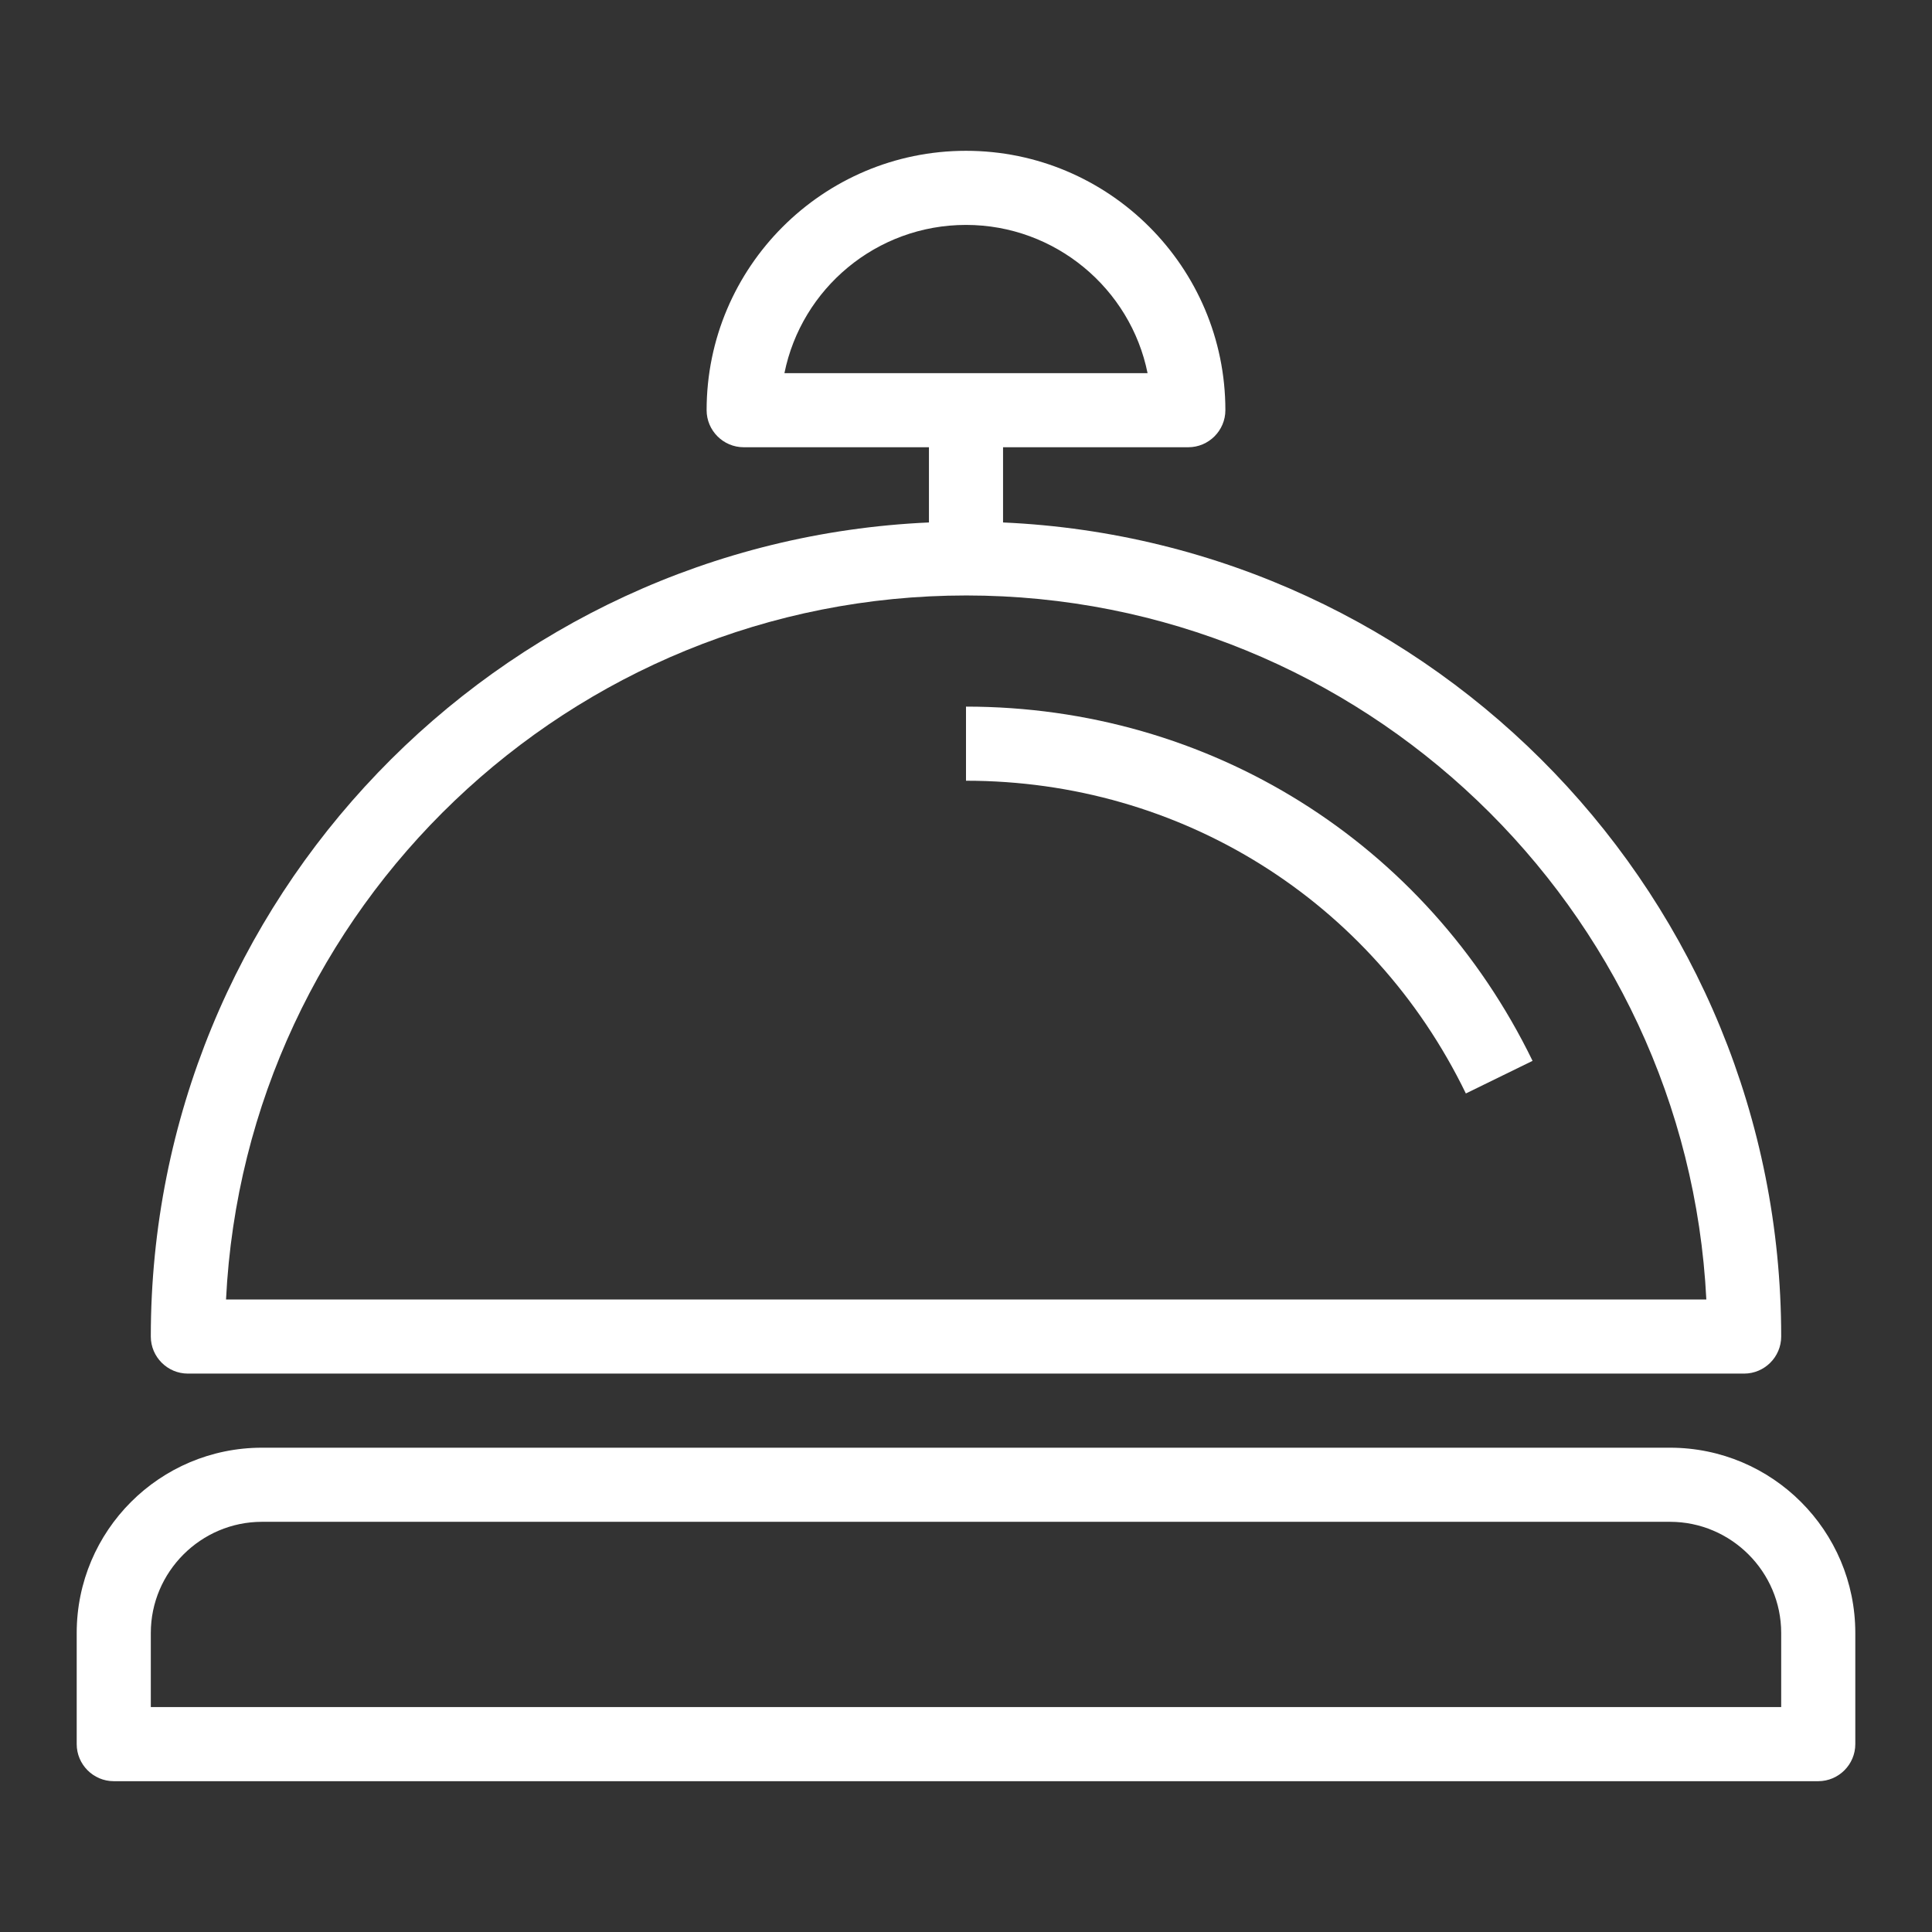
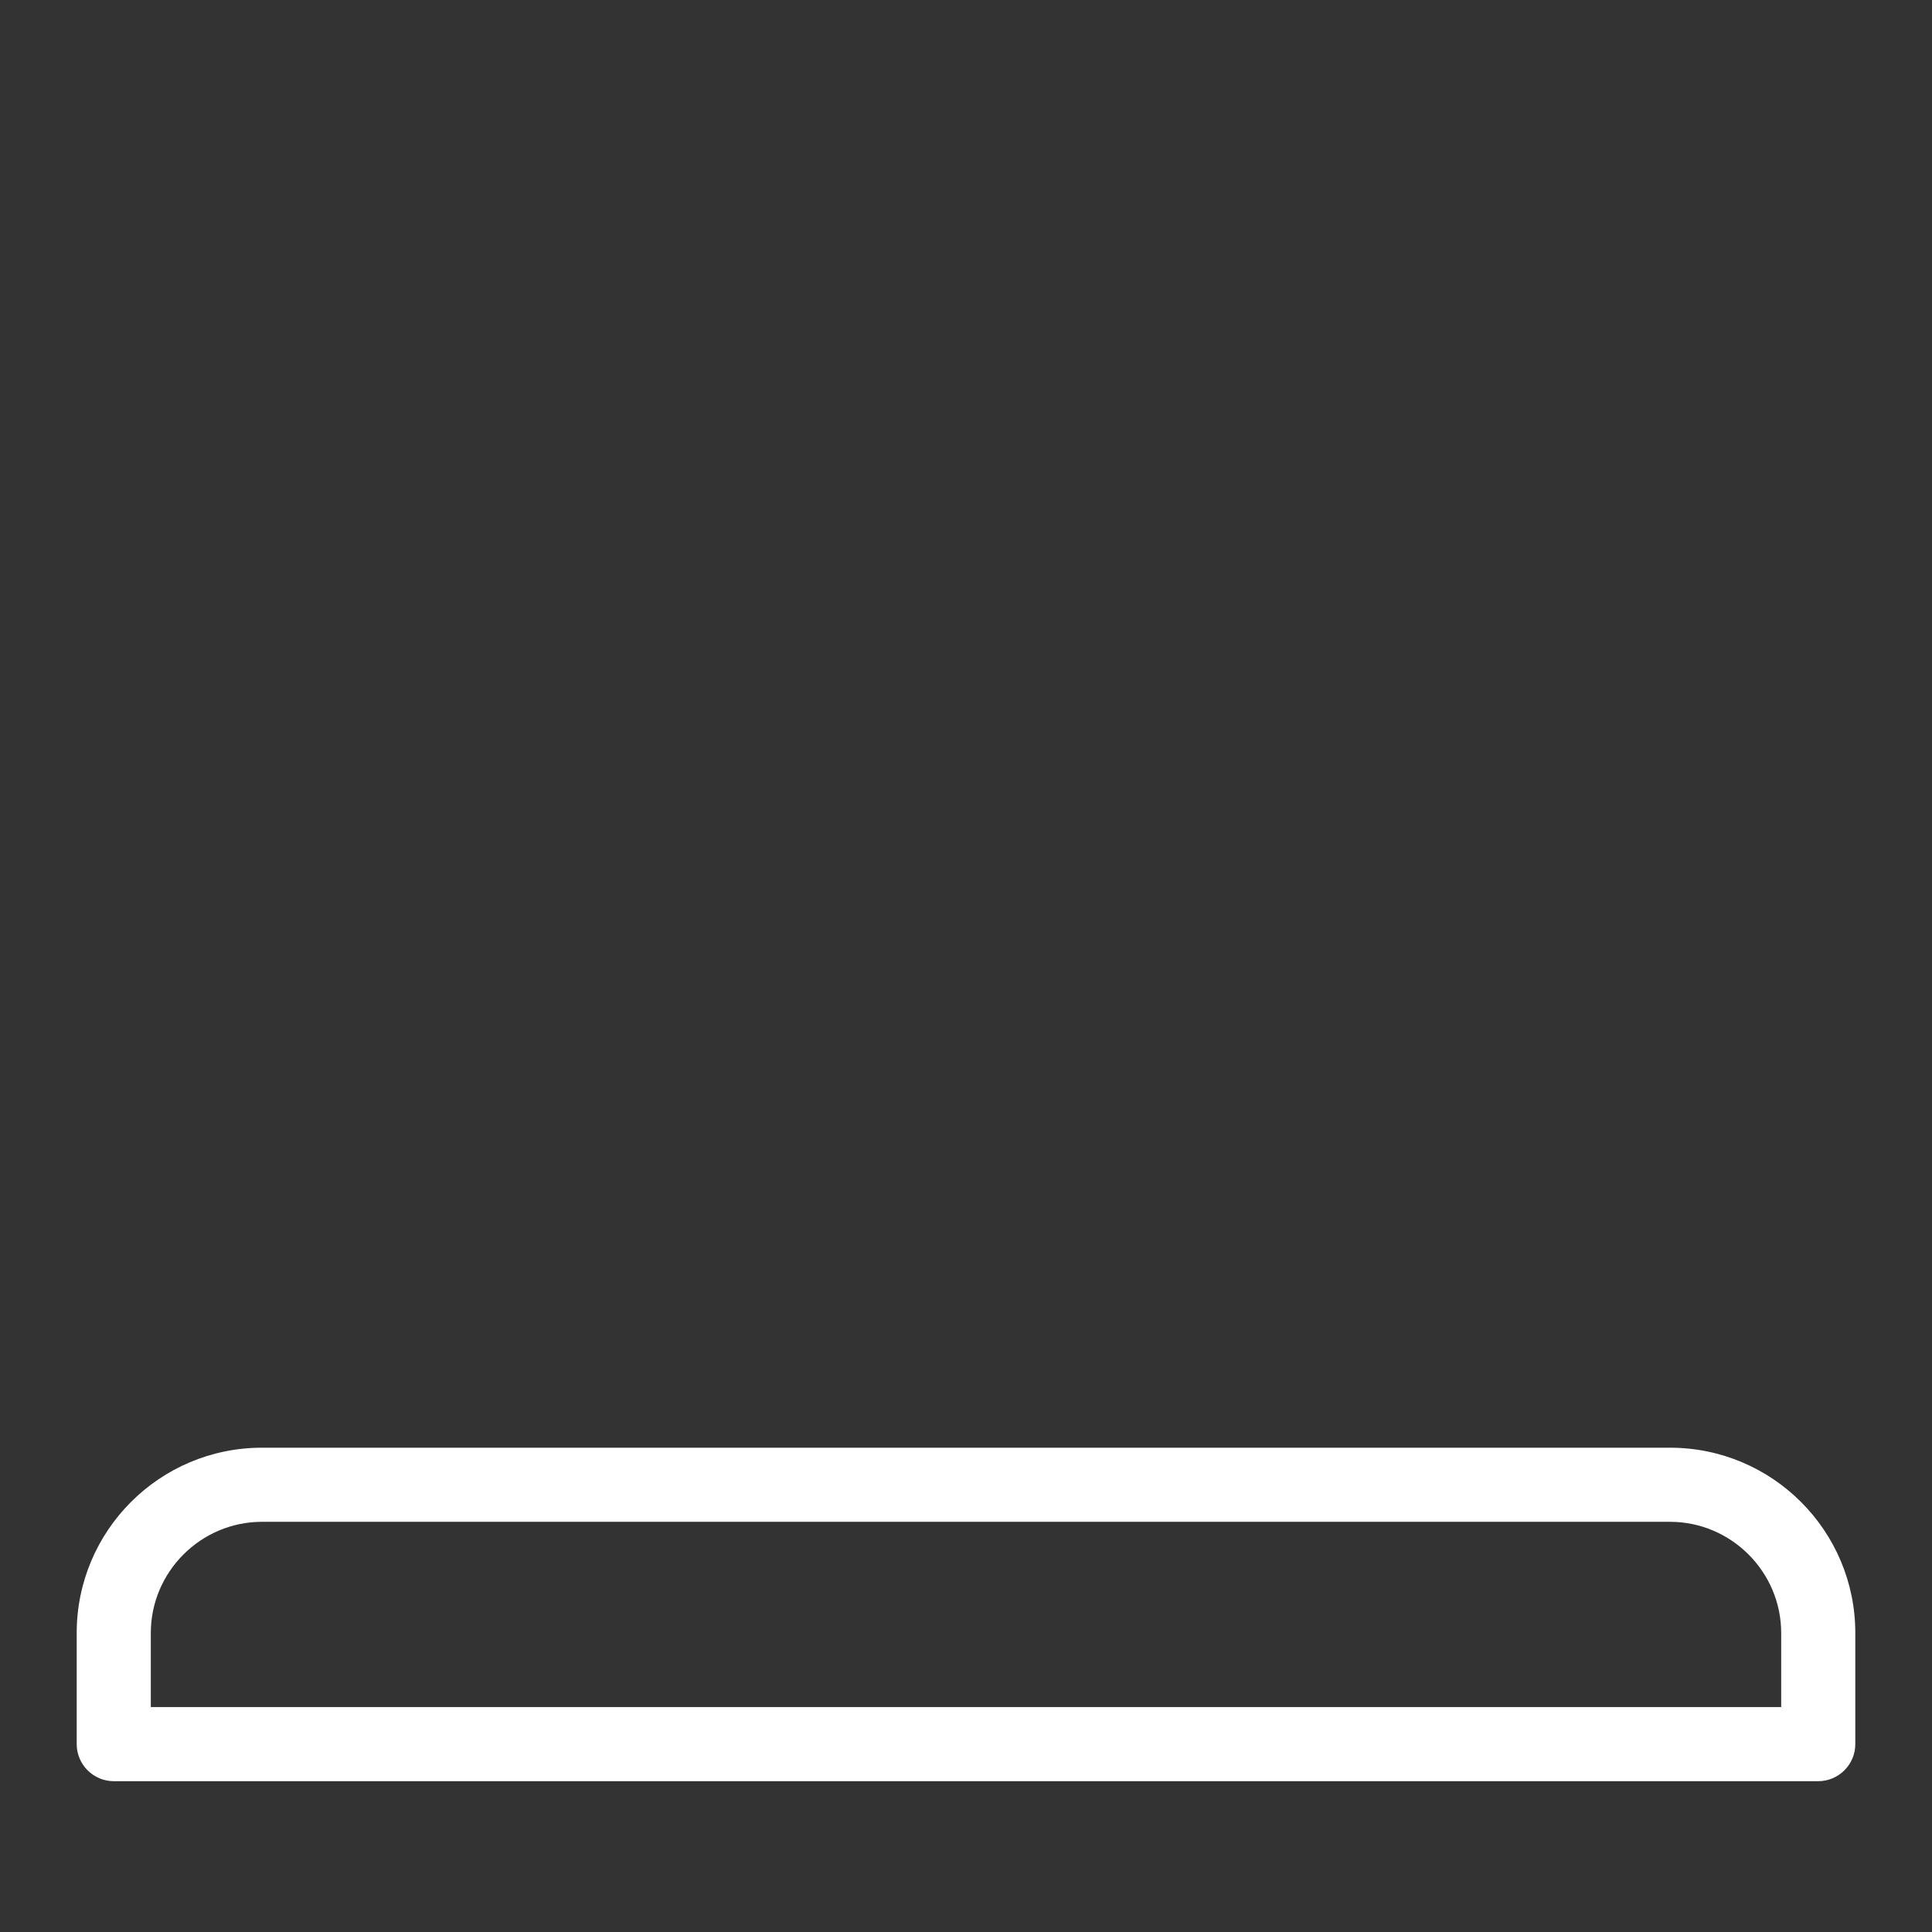
<svg xmlns="http://www.w3.org/2000/svg" id="Layer_1" viewBox="0 0 52.14 52.14">
  <rect x="0" y="0" width="52.14" height="52.14" fill="#333333" stroke="none" />
  <defs>
    <style>.cls-1{fill:#fff;}</style>
  </defs>
  <path class="cls-1" d="m45.07,39.07H7.07c-2.76,0-5,2.24-5,5v3c0,.55.45,1,1,1h46c.55,0,1-.45,1-1v-3c0-2.76-2.24-5-5-5Zm3,7H4.07v-2c0-1.65,1.35-3,3-3h38c1.65,0,3,1.35,3,3v2Z" />
-   <path class="cls-1" d="m5.07,37.07h42c.55,0,1-.45,1-1,0-11.8-9.33-21.45-21-21.97v-2.03h5c.55,0,1-.45,1-1,0-3.86-3.14-7-7-7s-7,3.14-7,7c0,.55.45,1,1,1h5v2.03c-11.67.52-21,10.18-21,21.97,0,.55.45,1,1,1ZM26.07,6.07c2.41,0,4.44,1.72,4.9,4h-9.8c.46-2.28,2.48-4,4.9-4Zm0,10c10.69,0,19.45,8.43,19.98,19H6.1c.52-10.57,9.28-19,19.98-19Z" />
-   <path class="cls-1" d="m26.07,19.07v2c5.79,0,10.96,3.23,13.49,8.44l1.8-.88c-2.87-5.9-8.73-9.56-15.29-9.56Z" />
</svg>